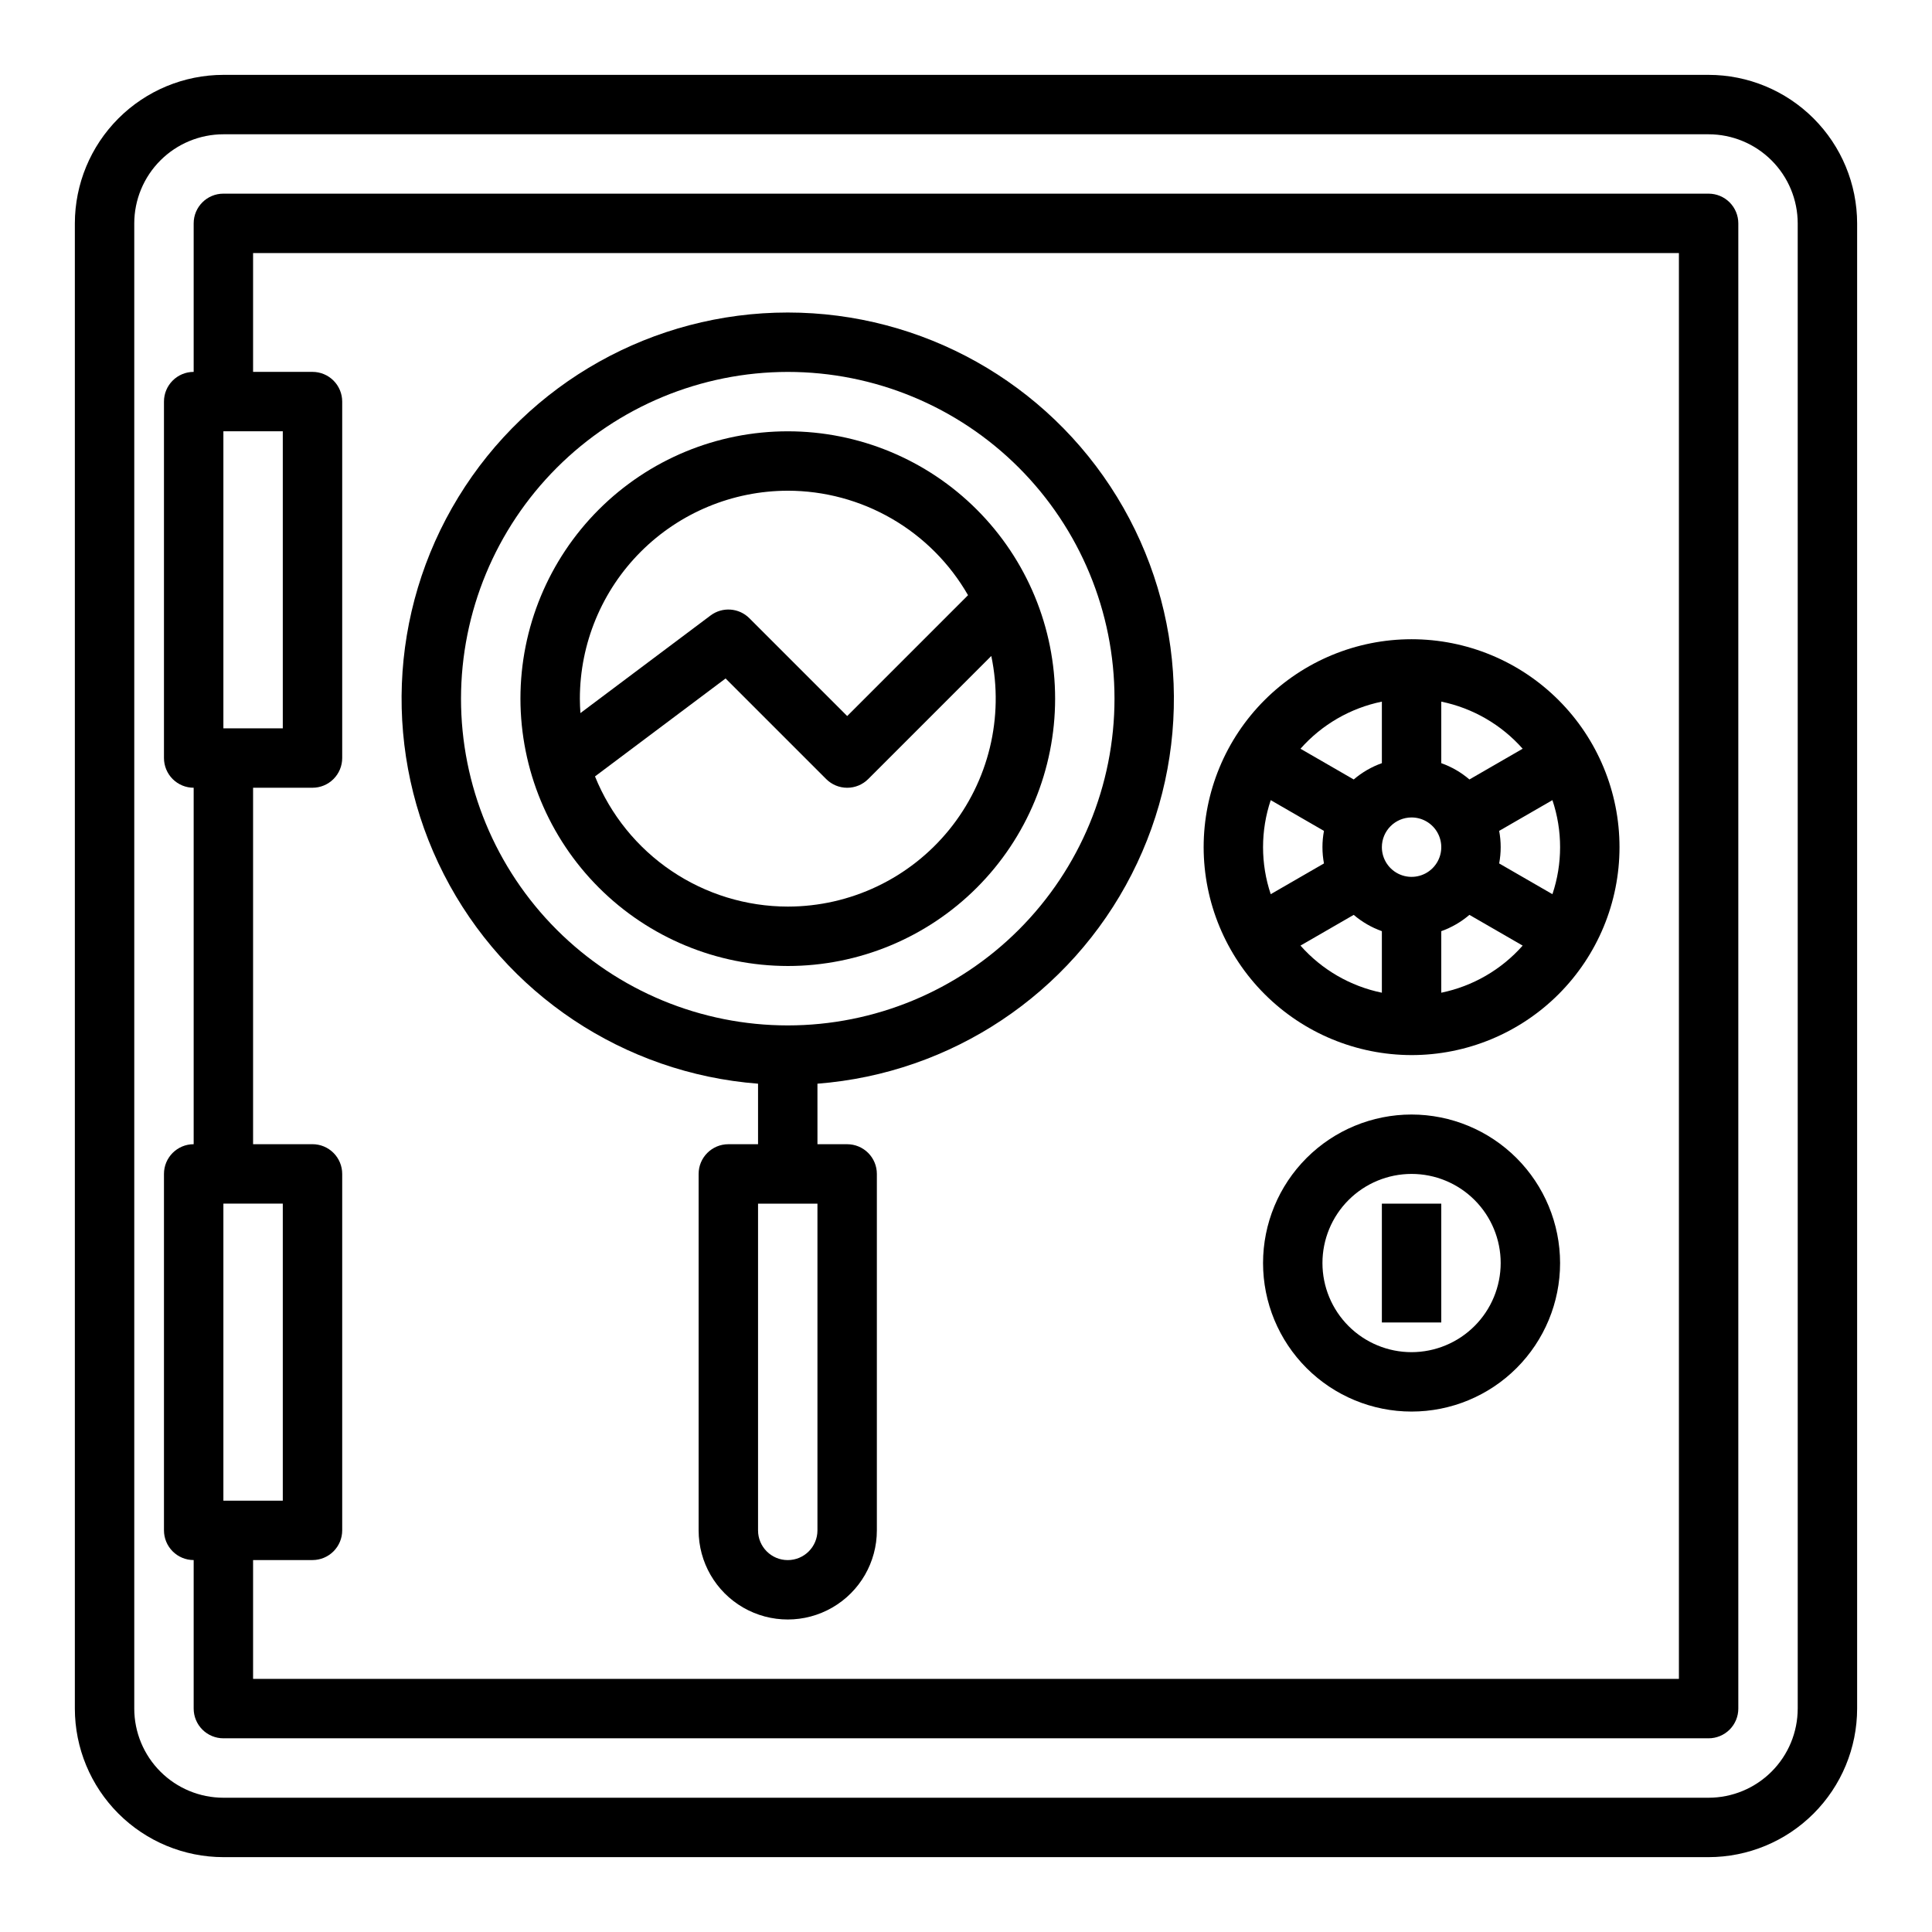
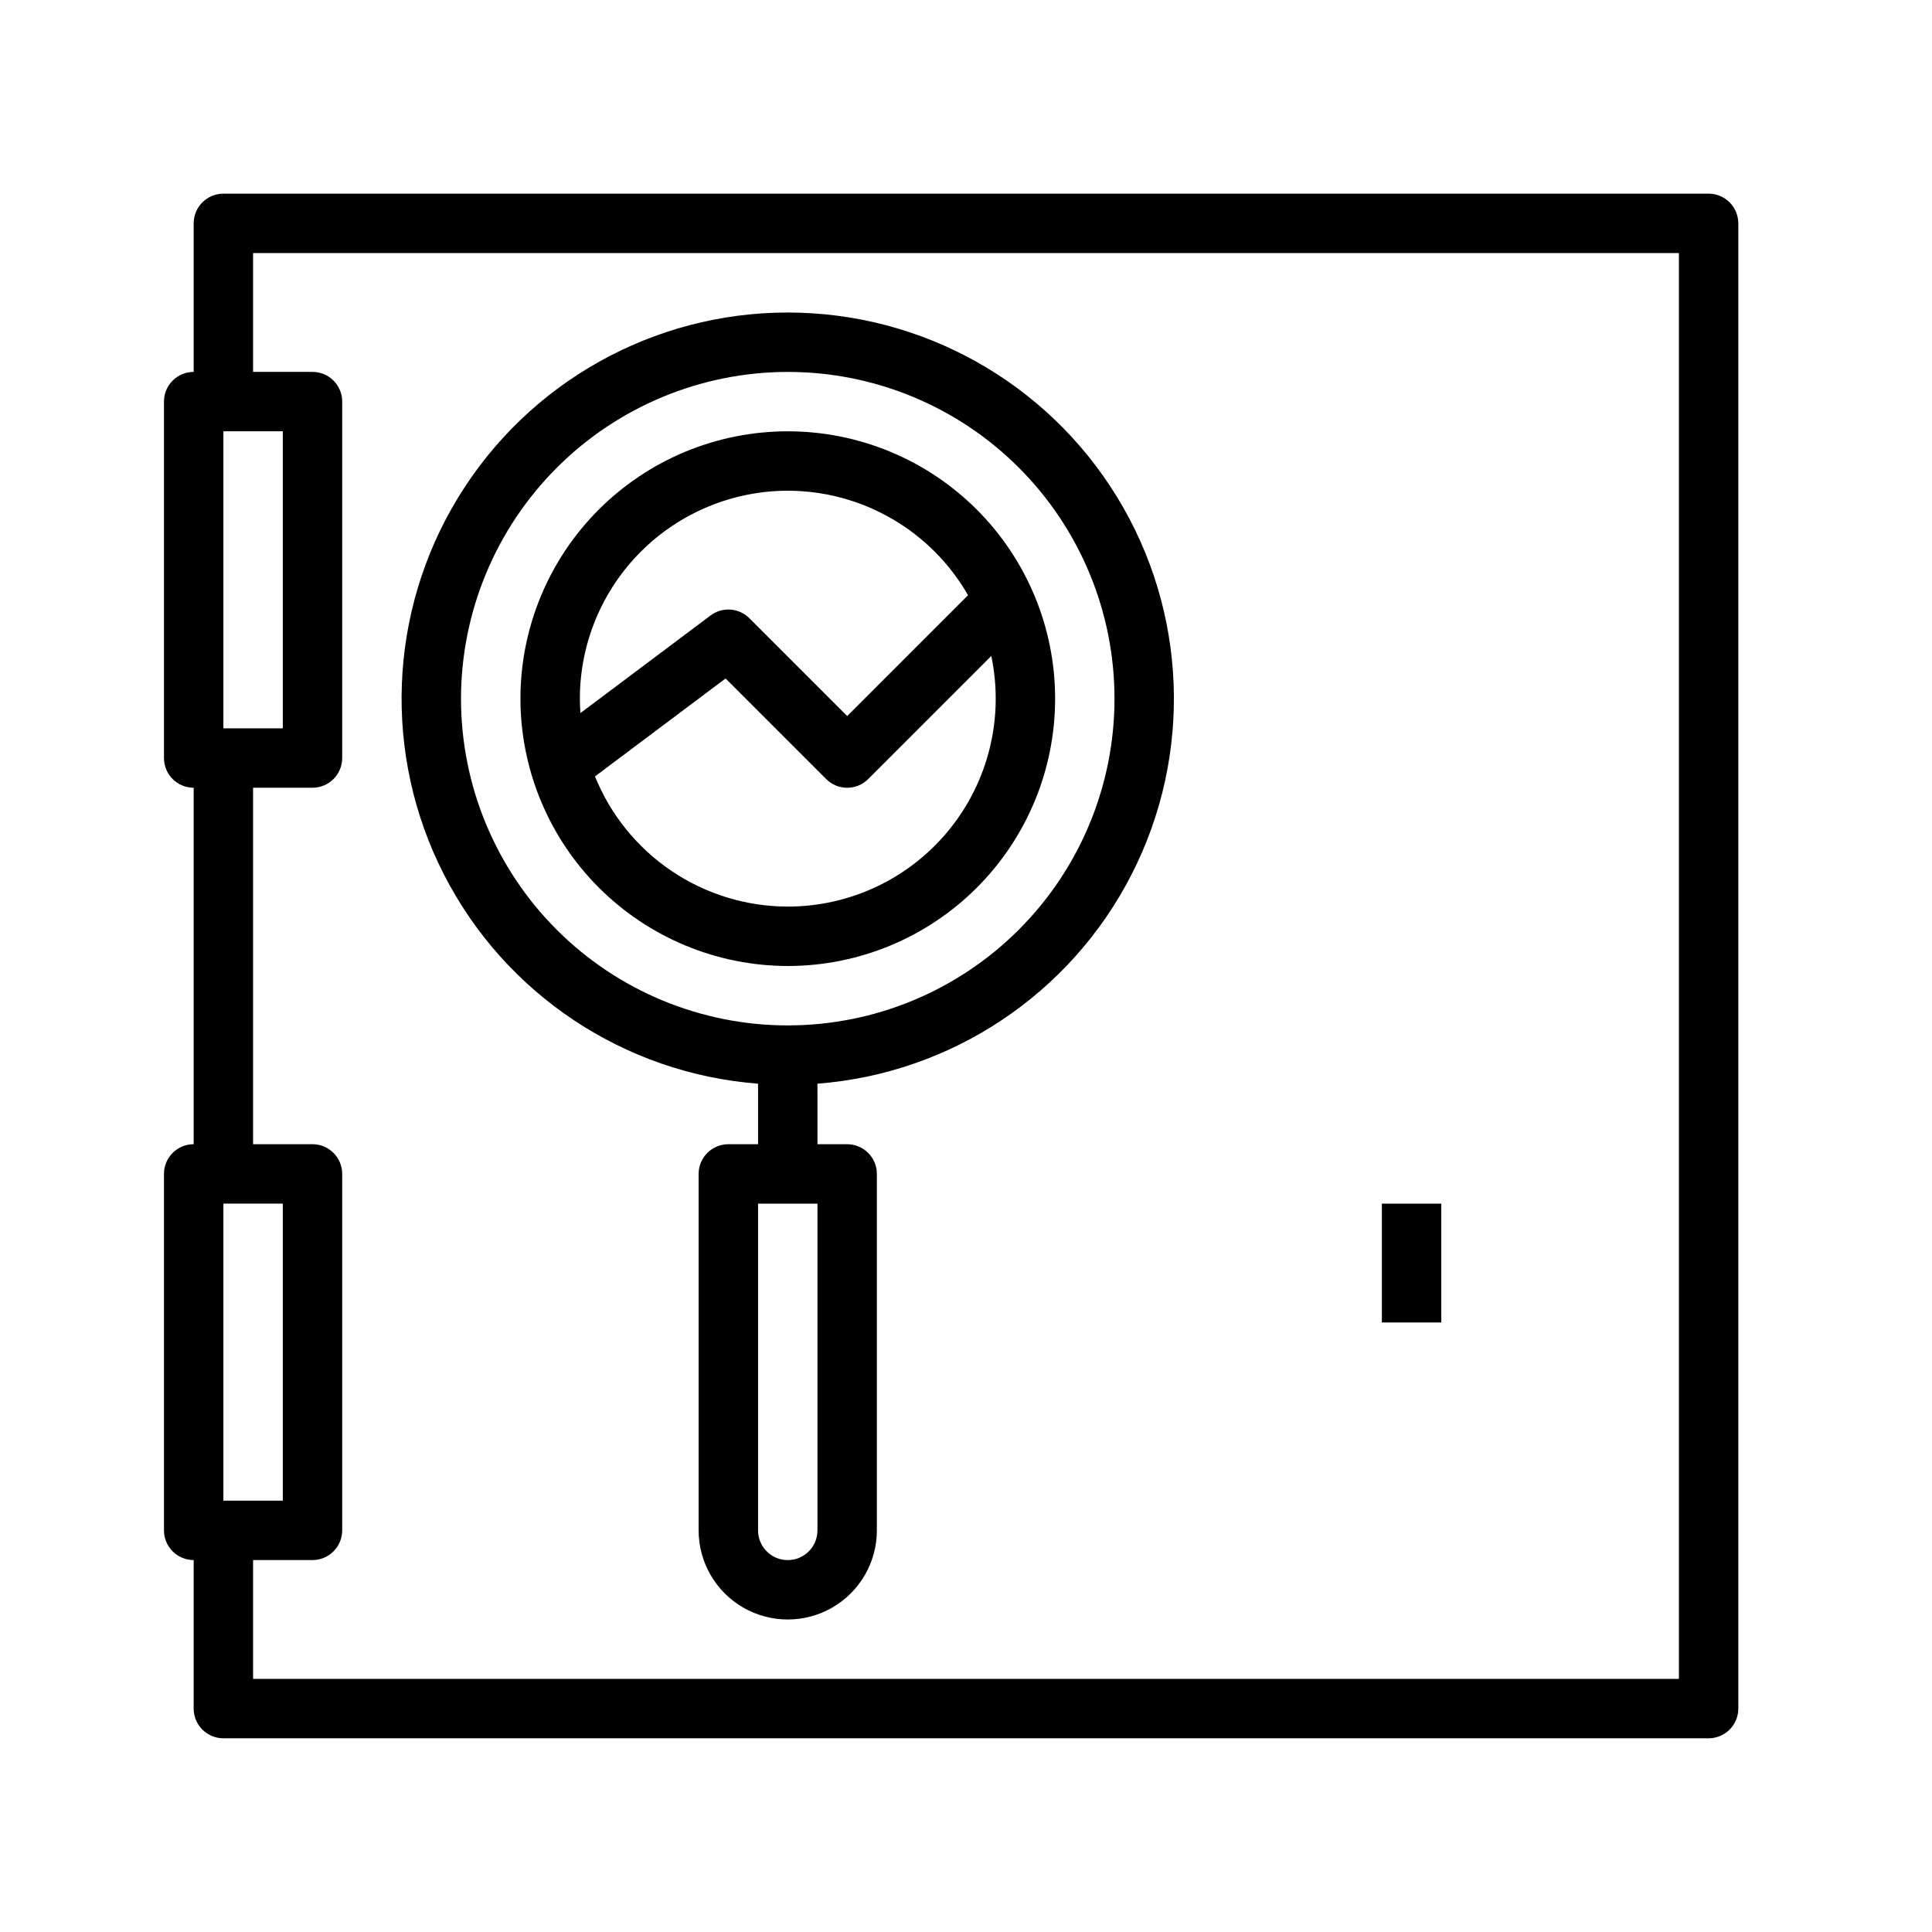
<svg xmlns="http://www.w3.org/2000/svg" fill="#000000" width="800px" height="800px" version="1.1" viewBox="144 144 512 512">
  <g>
-     <path d="m596.8 163.84h-393.6c-10.438 0.012-20.441 4.164-27.82 11.543s-11.531 17.383-11.543 27.82v393.6c0.012 10.434 4.164 20.438 11.543 27.816 7.379 7.379 17.383 11.531 27.82 11.543h393.6c10.434-0.012 20.438-4.164 27.816-11.543 7.379-7.379 11.531-17.383 11.543-27.816v-393.6c-0.012-10.438-4.164-20.441-11.543-27.82-7.379-7.379-17.383-11.531-27.816-11.543zm23.617 432.96-0.004 0.004c-0.008 6.258-2.496 12.262-6.926 16.688-4.426 4.43-10.43 6.918-16.688 6.926h-393.6c-6.262-0.008-12.266-2.496-16.691-6.926-4.43-4.426-6.918-10.43-6.926-16.688v-393.6c0.008-6.262 2.496-12.266 6.926-16.691 4.426-4.43 10.43-6.918 16.691-6.926h393.6c6.258 0.008 12.262 2.496 16.688 6.926 4.43 4.426 6.918 10.43 6.926 16.691z" />
    <path d="m596.8 195.32h-393.6c-4.348 0-7.875 3.527-7.875 7.875v39.359c-4.348 0-7.871 3.523-7.871 7.871v94.465c0 2.086 0.832 4.09 2.305 5.566 1.477 1.477 3.481 2.305 5.566 2.305v94.465c-4.348 0-7.871 3.523-7.871 7.871v94.465c0 2.09 0.832 4.09 2.305 5.566 1.477 1.477 3.481 2.305 5.566 2.305v39.363c0 2.086 0.832 4.09 2.309 5.566 1.477 1.473 3.477 2.305 5.566 2.305h393.6c2.086 0 4.09-0.832 5.566-2.305 1.473-1.477 2.305-3.481 2.305-5.566v-393.6c0-2.09-0.832-4.09-2.305-5.566-1.477-1.477-3.481-2.309-5.566-2.309zm-393.6 141.7v-78.723h15.742v78.719zm0 204.67v-78.719h15.742v78.719zm385.73 47.23h-377.86v-31.488h15.742c2.09 0 4.09-0.828 5.566-2.305 1.477-1.477 2.309-3.477 2.309-5.566v-94.465c0-2.086-0.832-4.09-2.309-5.566-1.477-1.477-3.477-2.305-5.566-2.305h-15.742v-94.465h15.742c2.09 0 4.09-0.828 5.566-2.305 1.477-1.477 2.309-3.481 2.309-5.566v-94.465c0-2.086-0.832-4.09-2.309-5.566-1.477-1.477-3.477-2.305-5.566-2.305h-15.742v-31.488h377.86z" />
-     <path d="m518.08 423.61c14.617 0 28.633-5.805 38.965-16.137 10.336-10.336 16.141-24.352 16.141-38.965 0-14.617-5.805-28.633-16.141-38.965-10.332-10.336-24.348-16.141-38.965-16.141-14.613 0-28.629 5.805-38.965 16.141-10.332 10.332-16.137 24.348-16.137 38.965 0.016 14.609 5.824 28.613 16.156 38.945 10.332 10.332 24.336 16.141 38.945 16.156zm-39.359-55.105v0.004c0-4.238 0.688-8.445 2.035-12.461l14.113 8.148-0.004-0.004c-0.535 2.852-0.535 5.777 0 8.629l-14.113 8.148h0.004c-1.348-4.016-2.035-8.227-2.035-12.461zm9.922 26.086 14.109-8.145-0.004 0.004c2.203 1.883 4.731 3.348 7.461 4.32v16.309c-8.352-1.715-15.922-6.098-21.566-12.484zm29.438-33.957c3.184 0 6.055 1.918 7.273 4.859 1.219 2.945 0.547 6.328-1.707 8.582-2.25 2.25-5.637 2.922-8.578 1.707-2.941-1.219-4.859-4.09-4.859-7.273 0.004-4.348 3.527-7.867 7.871-7.875zm7.871 46.441v-16.305c2.731-0.973 5.262-2.438 7.461-4.32l14.109 8.145c-5.648 6.387-13.215 10.77-21.57 12.484zm31.488-38.566c0.004 4.234-0.684 8.445-2.031 12.461l-14.113-8.148c0.535-2.852 0.535-5.777 0-8.629l14.113-8.148v0.004c1.348 4.016 2.035 8.223 2.031 12.461zm-9.922-26.086-14.109 8.145h0.004c-2.199-1.887-4.731-3.352-7.461-4.32v-16.309c8.352 1.715 15.922 6.098 21.57 12.484zm-37.309-12.484v16.309c-2.731 0.969-5.258 2.434-7.461 4.32l-14.109-8.145h0.004c5.644-6.387 13.215-10.77 21.566-12.484z" />
-     <path d="m518.08 439.36c-10.438 0-20.449 4.144-27.832 11.527-7.379 7.383-11.527 17.395-11.527 27.832s4.148 20.449 11.527 27.832c7.383 7.383 17.395 11.527 27.832 11.527 10.441 0 20.449-4.144 27.832-11.527 7.383-7.383 11.527-17.395 11.527-27.832-0.012-10.434-4.16-20.441-11.539-27.82-7.379-7.379-17.383-11.527-27.82-11.539zm0 62.977c-6.262 0-12.27-2.488-16.699-6.918-4.43-4.43-6.918-10.438-6.918-16.699s2.488-12.27 6.918-16.699c4.43-4.43 10.438-6.918 16.699-6.918 6.266 0 12.27 2.488 16.699 6.918 4.43 4.43 6.918 10.438 6.918 16.699-0.008 6.262-2.5 12.266-6.926 16.691-4.426 4.426-10.43 6.918-16.691 6.926z" />
    <path d="m510.21 462.98h15.742v31.488h-15.742z" />
    <path d="m344.89 431.19v16.039h-7.871c-4.348 0-7.875 3.523-7.875 7.871v94.465c0 8.438 4.504 16.234 11.809 20.453 7.309 4.219 16.309 4.219 23.617 0 7.309-4.219 11.809-12.016 11.809-20.453v-94.465c0-2.086-0.828-4.09-2.305-5.566-1.477-1.477-3.481-2.305-5.566-2.305h-7.871l-0.004-16.039c35.52-2.742 67.059-23.754 83.266-55.48 16.203-31.723 14.746-69.594-3.852-99.977-18.598-30.387-51.66-48.914-87.285-48.914s-68.684 18.527-87.281 48.914c-18.602 30.383-20.059 68.254-3.852 99.977 16.203 31.727 47.742 52.738 83.262 55.48zm15.742 118.38c0 4.348-3.523 7.871-7.871 7.871s-7.871-3.523-7.871-7.871v-86.59h15.742zm-7.871-307.01c22.965 0 44.992 9.121 61.23 25.363 16.238 16.238 25.363 38.262 25.363 61.227 0 22.969-9.125 44.992-25.363 61.23-16.238 16.242-38.266 25.363-61.23 25.363s-44.988-9.121-61.23-25.363c-16.238-16.238-25.359-38.262-25.359-61.23 0.023-22.957 9.156-44.965 25.391-61.199 16.23-16.234 38.242-25.363 61.199-25.391z" />
    <path d="m352.77 400c18.789 0 36.812-7.465 50.098-20.754 13.285-13.285 20.75-31.305 20.75-50.098 0-18.789-7.465-36.809-20.75-50.094-13.285-13.289-31.309-20.754-50.098-20.754s-36.809 7.465-50.098 20.754c-13.285 13.285-20.75 31.305-20.75 50.094 0.02 18.785 7.492 36.793 20.773 50.074 13.281 13.285 31.293 20.754 50.074 20.777zm0-15.742v-0.004c-10.98-0.012-21.711-3.301-30.812-9.449-9.102-6.144-16.16-14.867-20.277-25.047l34.609-25.957 26.66 26.66c1.477 1.477 3.477 2.305 5.566 2.305 2.086 0 4.09-0.828 5.566-2.305l32.621-32.621c3.406 16.246-0.695 33.16-11.156 46.043-10.465 12.887-26.18 20.371-42.777 20.371zm0-110.21v-0.004c9.695 0.008 19.215 2.57 27.602 7.434 8.387 4.859 15.344 11.848 20.168 20.254l-32.023 32.027-25.922-25.922c-2.769-2.769-7.156-3.082-10.289-0.73l-34.488 25.867c-0.086-1.266-0.148-2.539-0.148-3.824v-0.004c0.016-14.609 5.824-28.613 16.156-38.945 10.332-10.328 24.336-16.141 38.945-16.156z" />
  </g>
</svg>